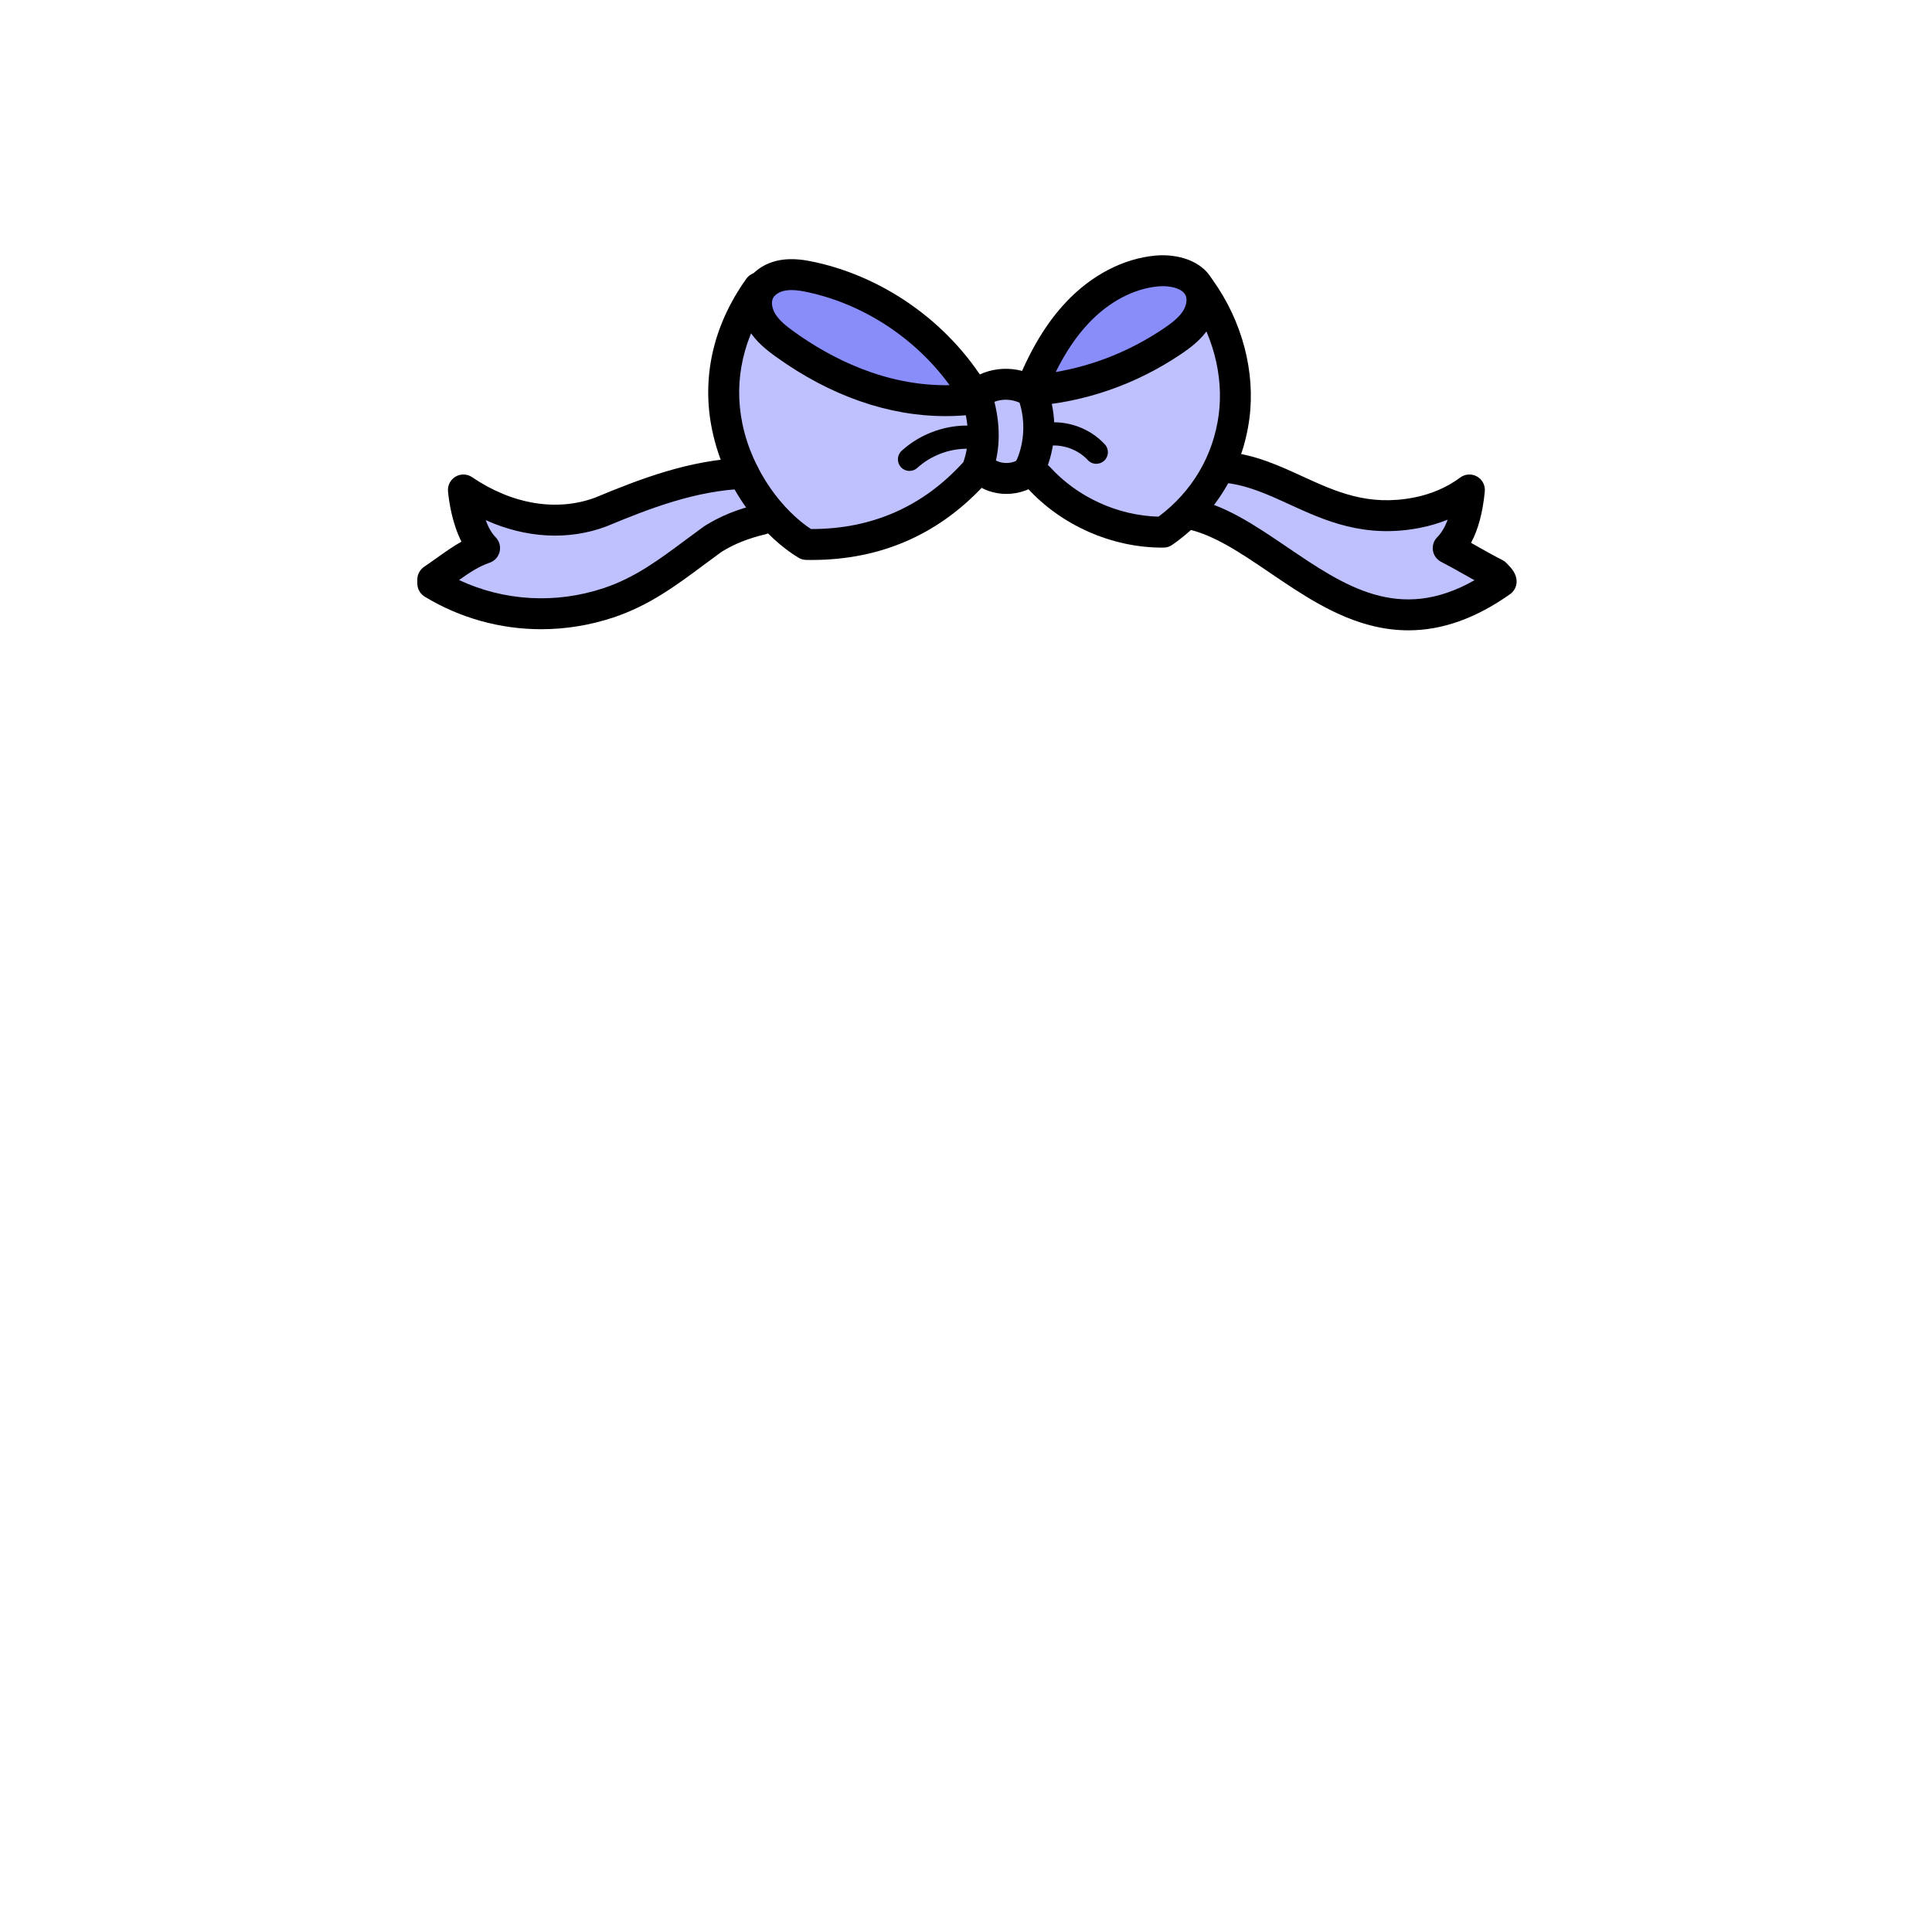
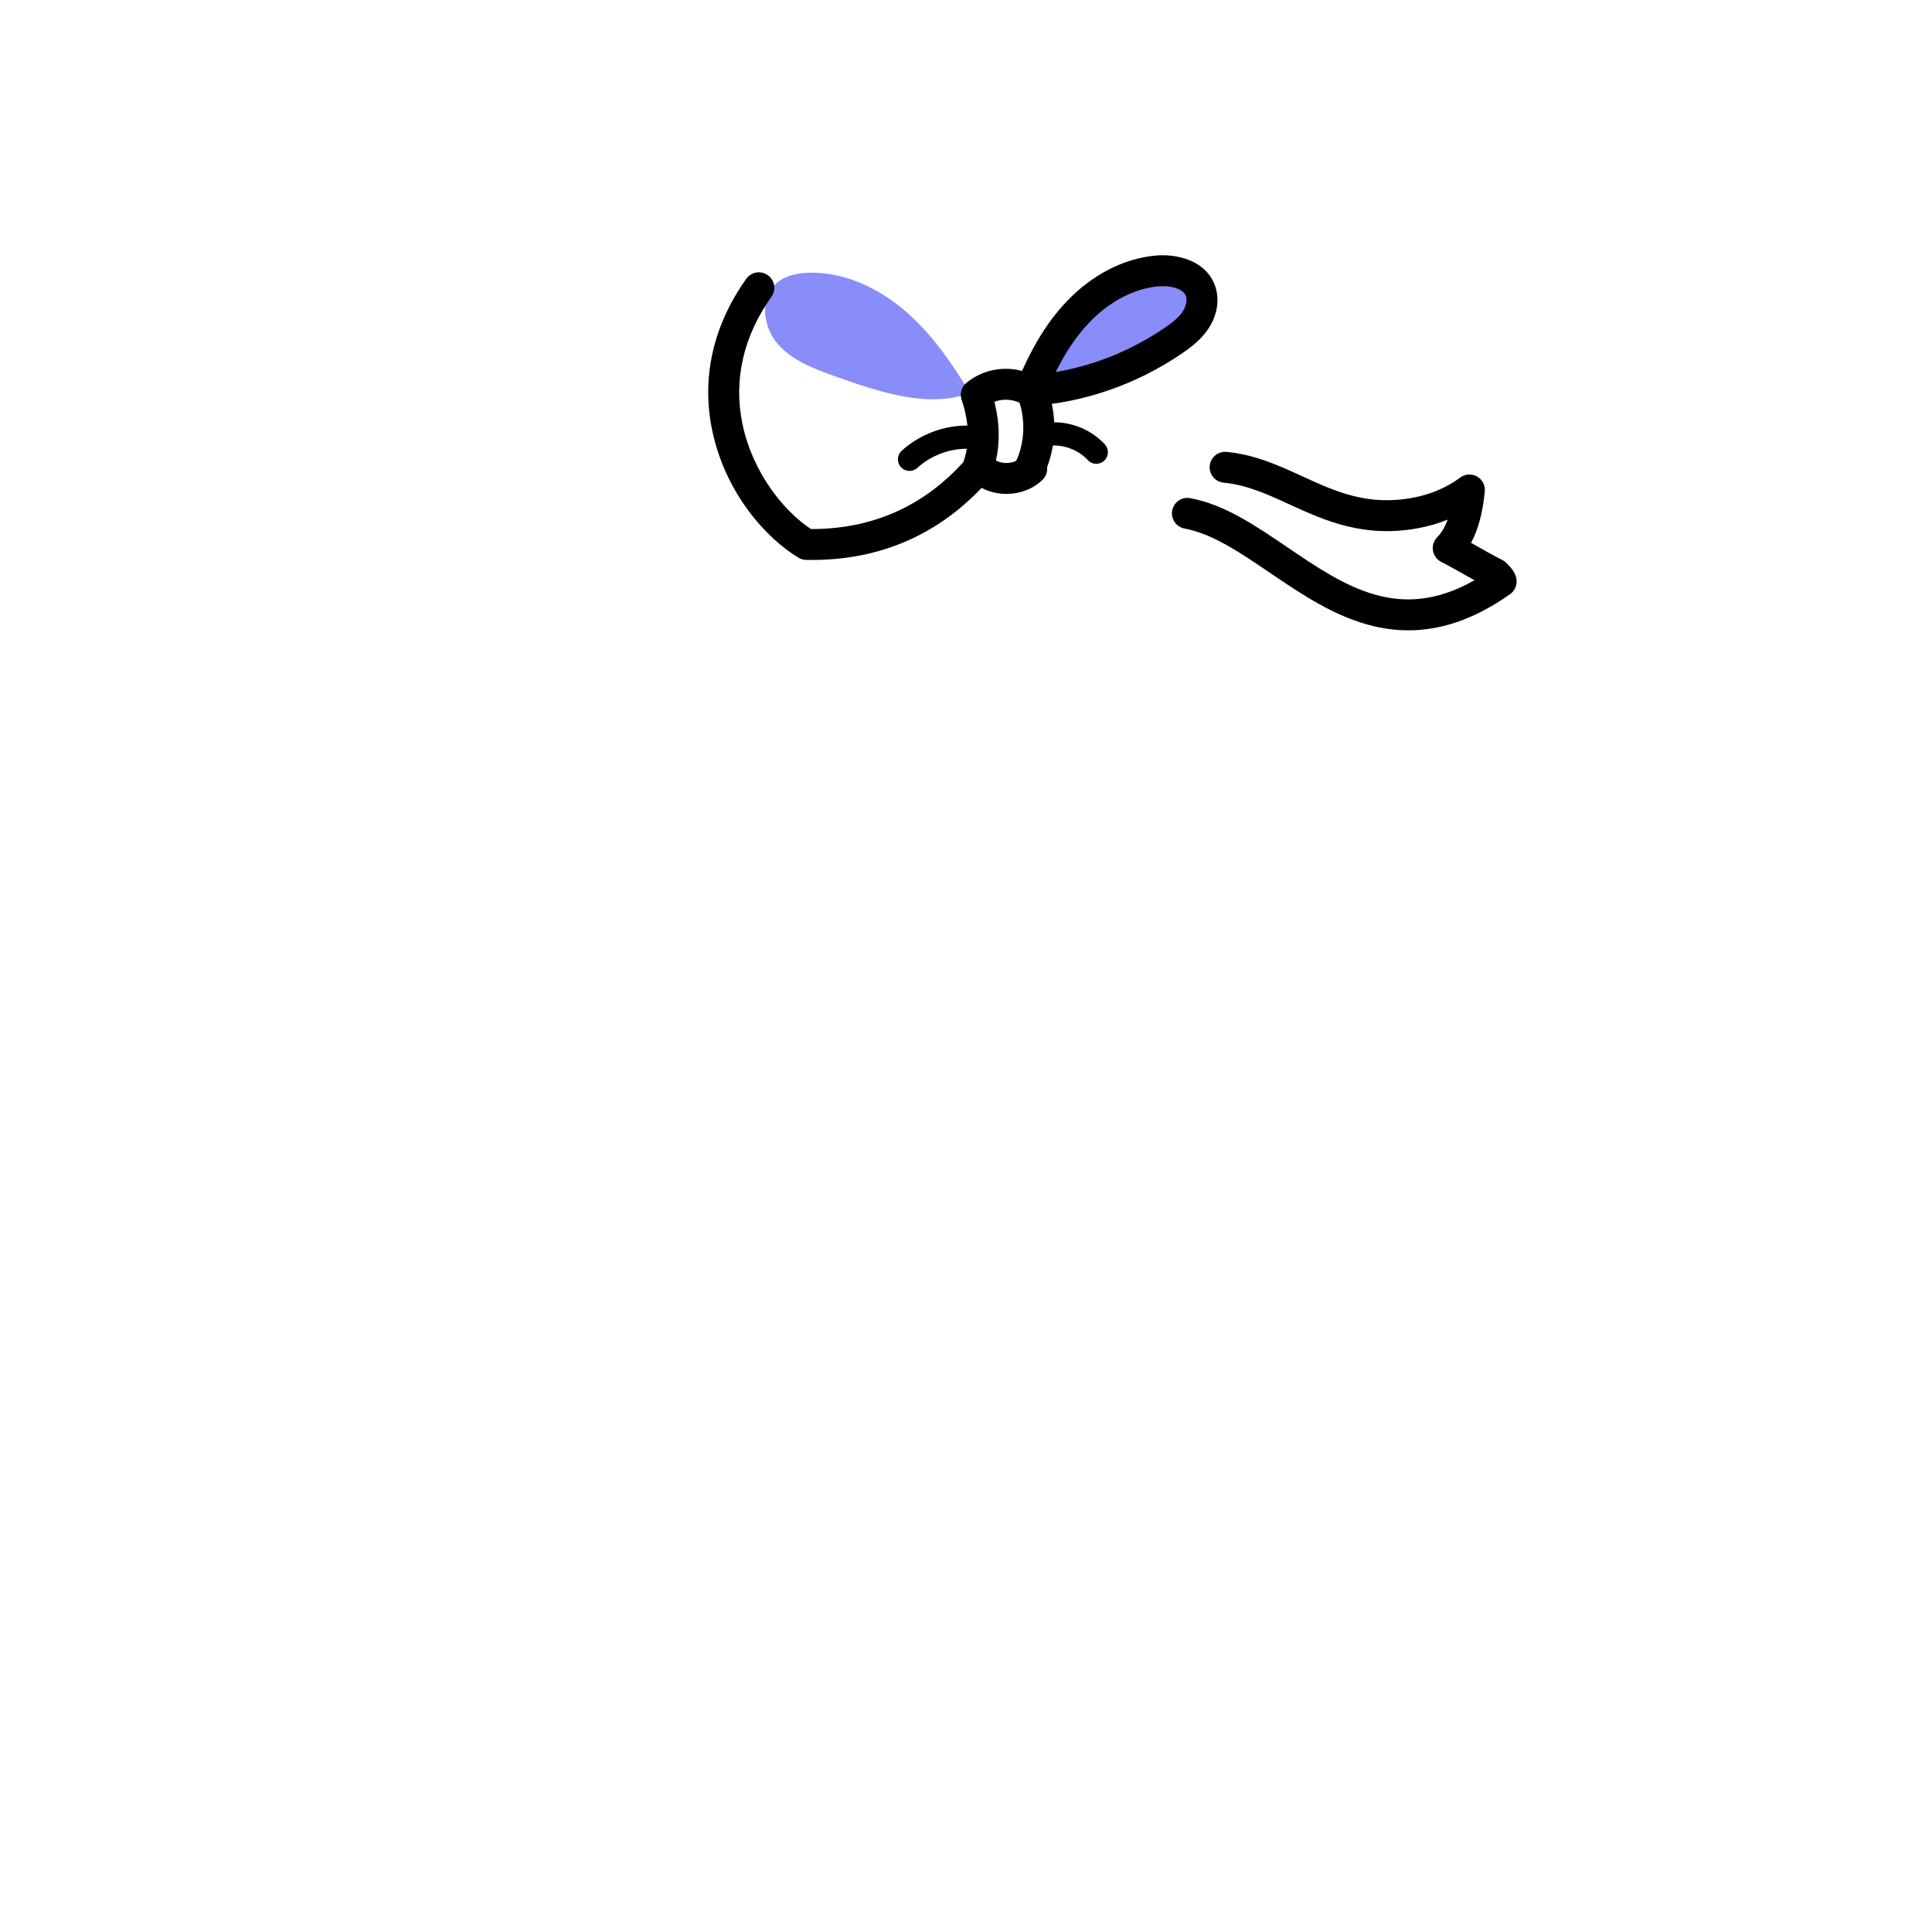
<svg xmlns="http://www.w3.org/2000/svg" version="1.1" id="head-72931ceb-bb6e-4c19-a705-91f228c3df47" x="0px" y="0px" viewBox="0 0 1000 1000" style="enable-background:new 0 0 1000 1000;" xml:space="preserve">
  <style type="text/css">
	.st0-72931ceb-bb6e-4c19-a705-91f228c3df47{fill:#BFC1FF;}
	.st1-72931ceb-bb6e-4c19-a705-91f228c3df47{fill:#898DFA;}
</style>
  <g>
-     <path class="st0-72931ceb-bb6e-4c19-a705-91f228c3df47" d="M242.299,257.385l6.154,22.307c0,0-21.538,18.846-23.82,23.581   c34.977,23.101,84.296,21.903,118.111-2.868c9.763-7.152,18.207-15.969,27.906-23.207   S391.87,264.212,403.965,264.63c0,0,14.097,17.37,18.337,20.558   c32.081-2.698,62.713-19.556,82.427-43.773c8.862,5.768,21.127,5.769,30.923,2.384   c15.054,20.289,41.045,31.914,67.93,29.527c4.23-3.462,8.46-6.925,11.412-12.393   c24.913,16.827,49.087,35.513,77.184,46.209s61.704,12.195,86.639-4.6l-26.107-19.843   c0,0,8.823-25.668,9.365-25.909c-9.793,8.521-23.5,11.403-36.455,10.574   c-12.955-0.829-25.433-4.995-37.739-9.127c-17.755-5.961-35.51-11.922-53.193-18.184   c6.922-25.551,4.584-53.506-6.484-77.553c-5.248-11.402-14.043-22.981-26.532-24.236   c-11.878-1.194-32.383,6.382-40.493,15.142c-12.557,13.566-13.153,29.943-21.358,46.507   c-12.228-5.423-27.254-3.95-38.699,2.055c-13.309-27.761-38.523-49.565-67.915-58.727   c-7.466-2.327-15.392-3.878-23.098-2.549s-15.18,5.982-19.776,13.954   c-14.535,28.402-15.315,63.463-2.753,93.22c-13.88-4.092-28.842-0.128-42.222,5.382   s-26.312,12.633-40.556,15.186c-21.344,3.825-43.392-3.142-62.503-11.051H242.299z" />
    <path class="st1-72931ceb-bb6e-4c19-a705-91f228c3df47" d="M538.446,194.693c8.863-26.581,32.653-47.618,60.118-53.163   c8.218-1.659,18.327-1.258,22.946,5.739c3.635,5.505,2.159,13.192-1.774,18.489   c-3.933,5.296-9.829,8.723-15.6,11.919c-20.425,11.313-43.098,21.901-65.691,17.016V194.693z" />
    <path class="st1-72931ceb-bb6e-4c19-a705-91f228c3df47" d="M502.001,203.289c-9.356-15.409-19.731-30.486-33.388-42.253   s-31.008-20.048-49.034-19.889c-6.556,0.058-13.506,1.423-18.256,5.941   c-8.292,7.887-6.215,22.42,1.315,31.037s18.8,12.793,29.577,16.642   c23.426,8.367,49.081,16.785,69.786,8.522H502.001z" />
  </g>
  <g>
-     <path d="M489.442,215.385c-29.537,0-59.523-10.421-87.67-30.622   c-5.162-3.704-10.44-7.945-14.077-13.842c-4.674-7.581-5.416-16.654-1.936-23.679   c3.213-6.487,9.945-11.203,18.008-12.614c6.549-1.148,12.922-0.088,18.292,1.099   c37.543,8.296,71.329,33.188,90.378,66.586c1.314,2.305,1.4,5.112,0.229,7.494   c-1.171,2.381-3.447,4.027-6.075,4.393C500.905,214.992,495.179,215.385,489.442,215.385z    M409.682,150.132c-1.077,0-2.132,0.077-3.155,0.256c-2.974,0.521-5.498,2.074-6.431,3.957   c-1.019,2.058-0.53,5.344,1.217,8.178c2.037,3.303,5.386,6.083,9.787,9.242   c18.706,13.425,47.061,28.234,80.412,27.604c-17.46-24.02-43.916-41.613-72.905-48.019   C415.661,150.699,412.596,150.132,409.682,150.132z" />
    <path d="M420.165,289.836c-0.967,0-1.935-0.01-2.911-0.029c-1.398-0.028-2.765-0.422-3.963-1.142   c-16.312-9.807-37.8-32.977-44.677-66.001c-5.646-27.113,0.457-54.204,17.648-78.343   c2.562-3.599,7.558-4.44,11.157-1.876c3.599,2.563,4.439,7.559,1.876,11.157   c-14.538,20.413-19.73,43.166-15.017,65.799c5.232,25.125,21.276,45.097,35.481,54.433   c0.116,0,0.233,0,0.349,0c31.278,0,57.674-11.638,78.517-34.623   c3.406-9.509,3.104-20.384-0.904-32.35c-1.054-3.148-0.055-6.621,2.512-8.727   c10.811-8.866,26.202-9.666,38.299-1.993c1.438,0.911,2.546,2.257,3.166,3.841   c5.735,14.66,5.291,31.233-1.219,45.47c-1.564,3.422-5.304,5.292-8.978,4.49   c-3.677-0.801-6.298-4.055-6.298-7.817v-0.261c0-1.603,0.471-3.095,1.282-4.346   c3.756-9.056,4.192-19.646,1.237-29.075c-4.222-1.905-8.915-2.043-13.013-0.461   c3.448,13.738,2.882,26.909-1.702,38.416c-0.342,0.859-0.83,1.652-1.443,2.344   C487.407,276.021,456.666,289.835,420.165,289.836z" />
    <path d="M533.393,210.15c-2.553,0-4.966-1.221-6.477-3.305c-1.618-2.232-1.973-5.14-0.938-7.695   c7.459-18.434,15.674-32.044,25.854-42.833c13.133-13.918,29.499-22.448,46.081-24.017   c10.777-1.018,25.213,2.129,30.49,14.351c3.08,7.138,2.05,15.807-2.757,23.192   c-3.8,5.837-9.085,9.866-14.23,13.349c-23.273,15.757-50.064,25.072-77.479,26.939   C533.755,210.145,533.573,210.15,533.393,210.15z M601.834,148.117c-0.812,0-1.621,0.038-2.413,0.113   c-12.716,1.203-25.484,7.976-35.952,19.069c-6.37,6.751-11.913,14.945-17.031,25.257   c19.81-3.362,38.949-11.062,56.008-22.612c3.756-2.542,7.541-5.372,9.791-8.829   c1.792-2.753,2.386-6.018,1.478-8.123C612.274,149.659,607.009,148.117,601.834,148.117z" />
-     <path d="M601.663,283.453c-26.238,0.001-52.375-11.549-70.022-30.968   c-2.971-3.27-2.729-8.33,0.541-11.301c3.269-2.971,8.329-2.73,11.301,0.54   c14.207,15.633,35.04,25.128,56.152,25.701c17.338-12.897,28.378-31.545,31.177-52.774   c2.68-20.317-3.179-42.316-16.072-60.356c-2.569-3.595-1.737-8.591,1.857-11.161   s8.591-1.738,11.16,1.857c15.227,21.305,22.121,47.457,18.918,71.752   c-3.502,26.556-17.677,49.734-39.913,65.267c-1.329,0.928-2.909,1.431-4.53,1.441   C602.043,283.452,601.852,283.453,601.663,283.453z M602.181,275.451h0.01H602.181z" />
-     <path d="M280.142,325.68c-21.089,0-41.938-5.696-60.294-16.841C217.459,307.388,216,304.795,216,302v-2   c0-2.675,1.337-5.173,3.562-6.656c2.187-1.458,4.392-3.035,6.524-4.561   c4.079-2.918,8.242-5.896,12.763-8.423c-4.826-9.475-6.439-20.651-6.957-25.989   c-0.3-3.09,1.214-6.074,3.885-7.655c2.671-1.583,6.015-1.477,8.581,0.271   c20.691,14.093,43.9,17.942,63.702,10.572c23.586-9.824,48.924-19.487,76.548-20.534   c4.414-0.178,8.13,3.277,8.297,7.691c0.167,4.415-3.276,8.13-7.691,8.297   c-25.017,0.948-48.86,10.089-71.138,19.372c-0.089,0.037-0.178,0.072-0.268,0.106   c-19.617,7.356-41.639,6.077-62.418-3.267c1.33,3.582,3.026,6.722,5.121,8.83   c1.949,1.961,2.747,4.789,2.111,7.479c-0.636,2.69-2.616,4.862-5.237,5.743   c-5.439,1.829-10.521,5.212-15.787,8.948c23.241,10.894,49.977,12.483,74.872,4.186   c16.091-5.364,28.325-14.466,42.49-25.005c3.021-2.248,6.145-4.572,9.355-6.891   c0.145-0.104,0.293-0.204,0.444-0.299c8.237-5.148,16.778-8.612,27.694-11.232   c4.302-1.029,8.616,1.616,9.646,5.912c1.031,4.296-1.616,8.615-5.912,9.646   c-9.062,2.175-16.084,4.987-22.727,9.104c-3.043,2.201-6.045,4.435-8.951,6.597   c-14.634,10.888-28.457,21.172-46.981,27.347C305.298,323.667,292.677,325.679,280.142,325.68z" />
    <path d="M728.993,326.256c-5.819,0-11.653-0.683-17.53-2.044   c-20.199-4.681-37.526-16.447-54.284-27.826c-15.262-10.363-29.678-20.151-44.048-22.812   c-4.345-0.804-7.215-4.978-6.41-9.322c0.804-4.344,4.969-7.22,9.322-6.41   c17.67,3.271,33.435,13.975,50.124,25.307c29.757,20.206,57.982,39.371,97.026,17.179   c-1.896-1.047-3.778-2.109-5.632-3.157c-3.794-2.143-7.717-4.358-11.622-6.357   c-2.271-1.162-3.852-3.338-4.255-5.858c-0.403-2.519,0.42-5.08,2.215-6.893   c2.202-2.223,3.998-5.235,5.407-9.088c-4.561,1.837-9.371,3.263-14.336,4.234   c-28.788,5.635-49.43-3.826-67.641-12.173c-11.343-5.199-22.056-10.109-33.95-11.2   c-4.4-0.404-7.64-4.298-7.236-8.698c0.404-4.4,4.314-7.636,8.697-7.235   c14.616,1.34,27.092,7.059,39.156,12.588c17.571,8.053,34.166,15.662,57.901,11.016   c8.956-1.752,17.21-5.318,23.868-10.31c2.535-1.901,5.955-2.127,8.719-0.573   c2.764,1.553,4.349,4.592,4.043,7.747c-1.064,10.956-3.416,19.753-7.133,26.598   c1.36,0.76,2.705,1.52,4.035,2.271c4.206,2.376,8.179,4.62,12.147,6.604   c0.769,0.384,1.471,0.891,2.079,1.499C782.473,294.159,785,297.016,785,301   c0,2.6-1.263,5.037-3.387,6.536C763.872,320.059,746.514,326.255,728.993,326.256z M769.869,304.298   L769.869,304.298L769.869,304.298z" />
    <path d="M470.752,243.746c-1.631,0-3.256-0.661-4.44-1.962c-2.229-2.451-2.05-6.246,0.401-8.476   c9.108-8.285,21.392-13.036,33.706-13.036c0.01,0,0.018,0,0.028,0   c3.313,0.002,5.998,2.69,5.996,6.003c-0.001,3.312-2.688,5.997-6,5.997   c-0.009-0.001-0.017,0-0.025,0c-9.364,0-18.704,3.612-25.63,9.913   C473.638,243.229,472.193,243.746,470.752,243.746z" />
    <path d="M567.453,240.062c-1.616,0-3.228-0.649-4.41-1.93c-5.088-5.51-13.172-8.394-20.599-7.342   c-3.276,0.462-6.317-1.819-6.781-5.101c-0.464-3.281,1.82-6.317,5.102-6.781   c11.386-1.61,23.298,2.639,31.095,11.084c2.248,2.435,2.097,6.23-0.338,8.479   C570.367,239.535,568.908,240.062,567.453,240.062z" />
    <path d="M520.908,255.648c-6.157,0-12.312-1.984-17.135-5.997c-3.396-2.826-3.859-7.87-1.034-11.267   c2.826-3.397,7.87-3.858,11.267-1.034c3.901,3.245,10.802,3.016,14.479-0.482   c3.198-3.045,8.264-2.921,11.311,0.281c3.045,3.201,2.92,8.265-0.281,11.31   C534.499,253.232,527.702,255.648,520.908,255.648z" />
  </g>
</svg>